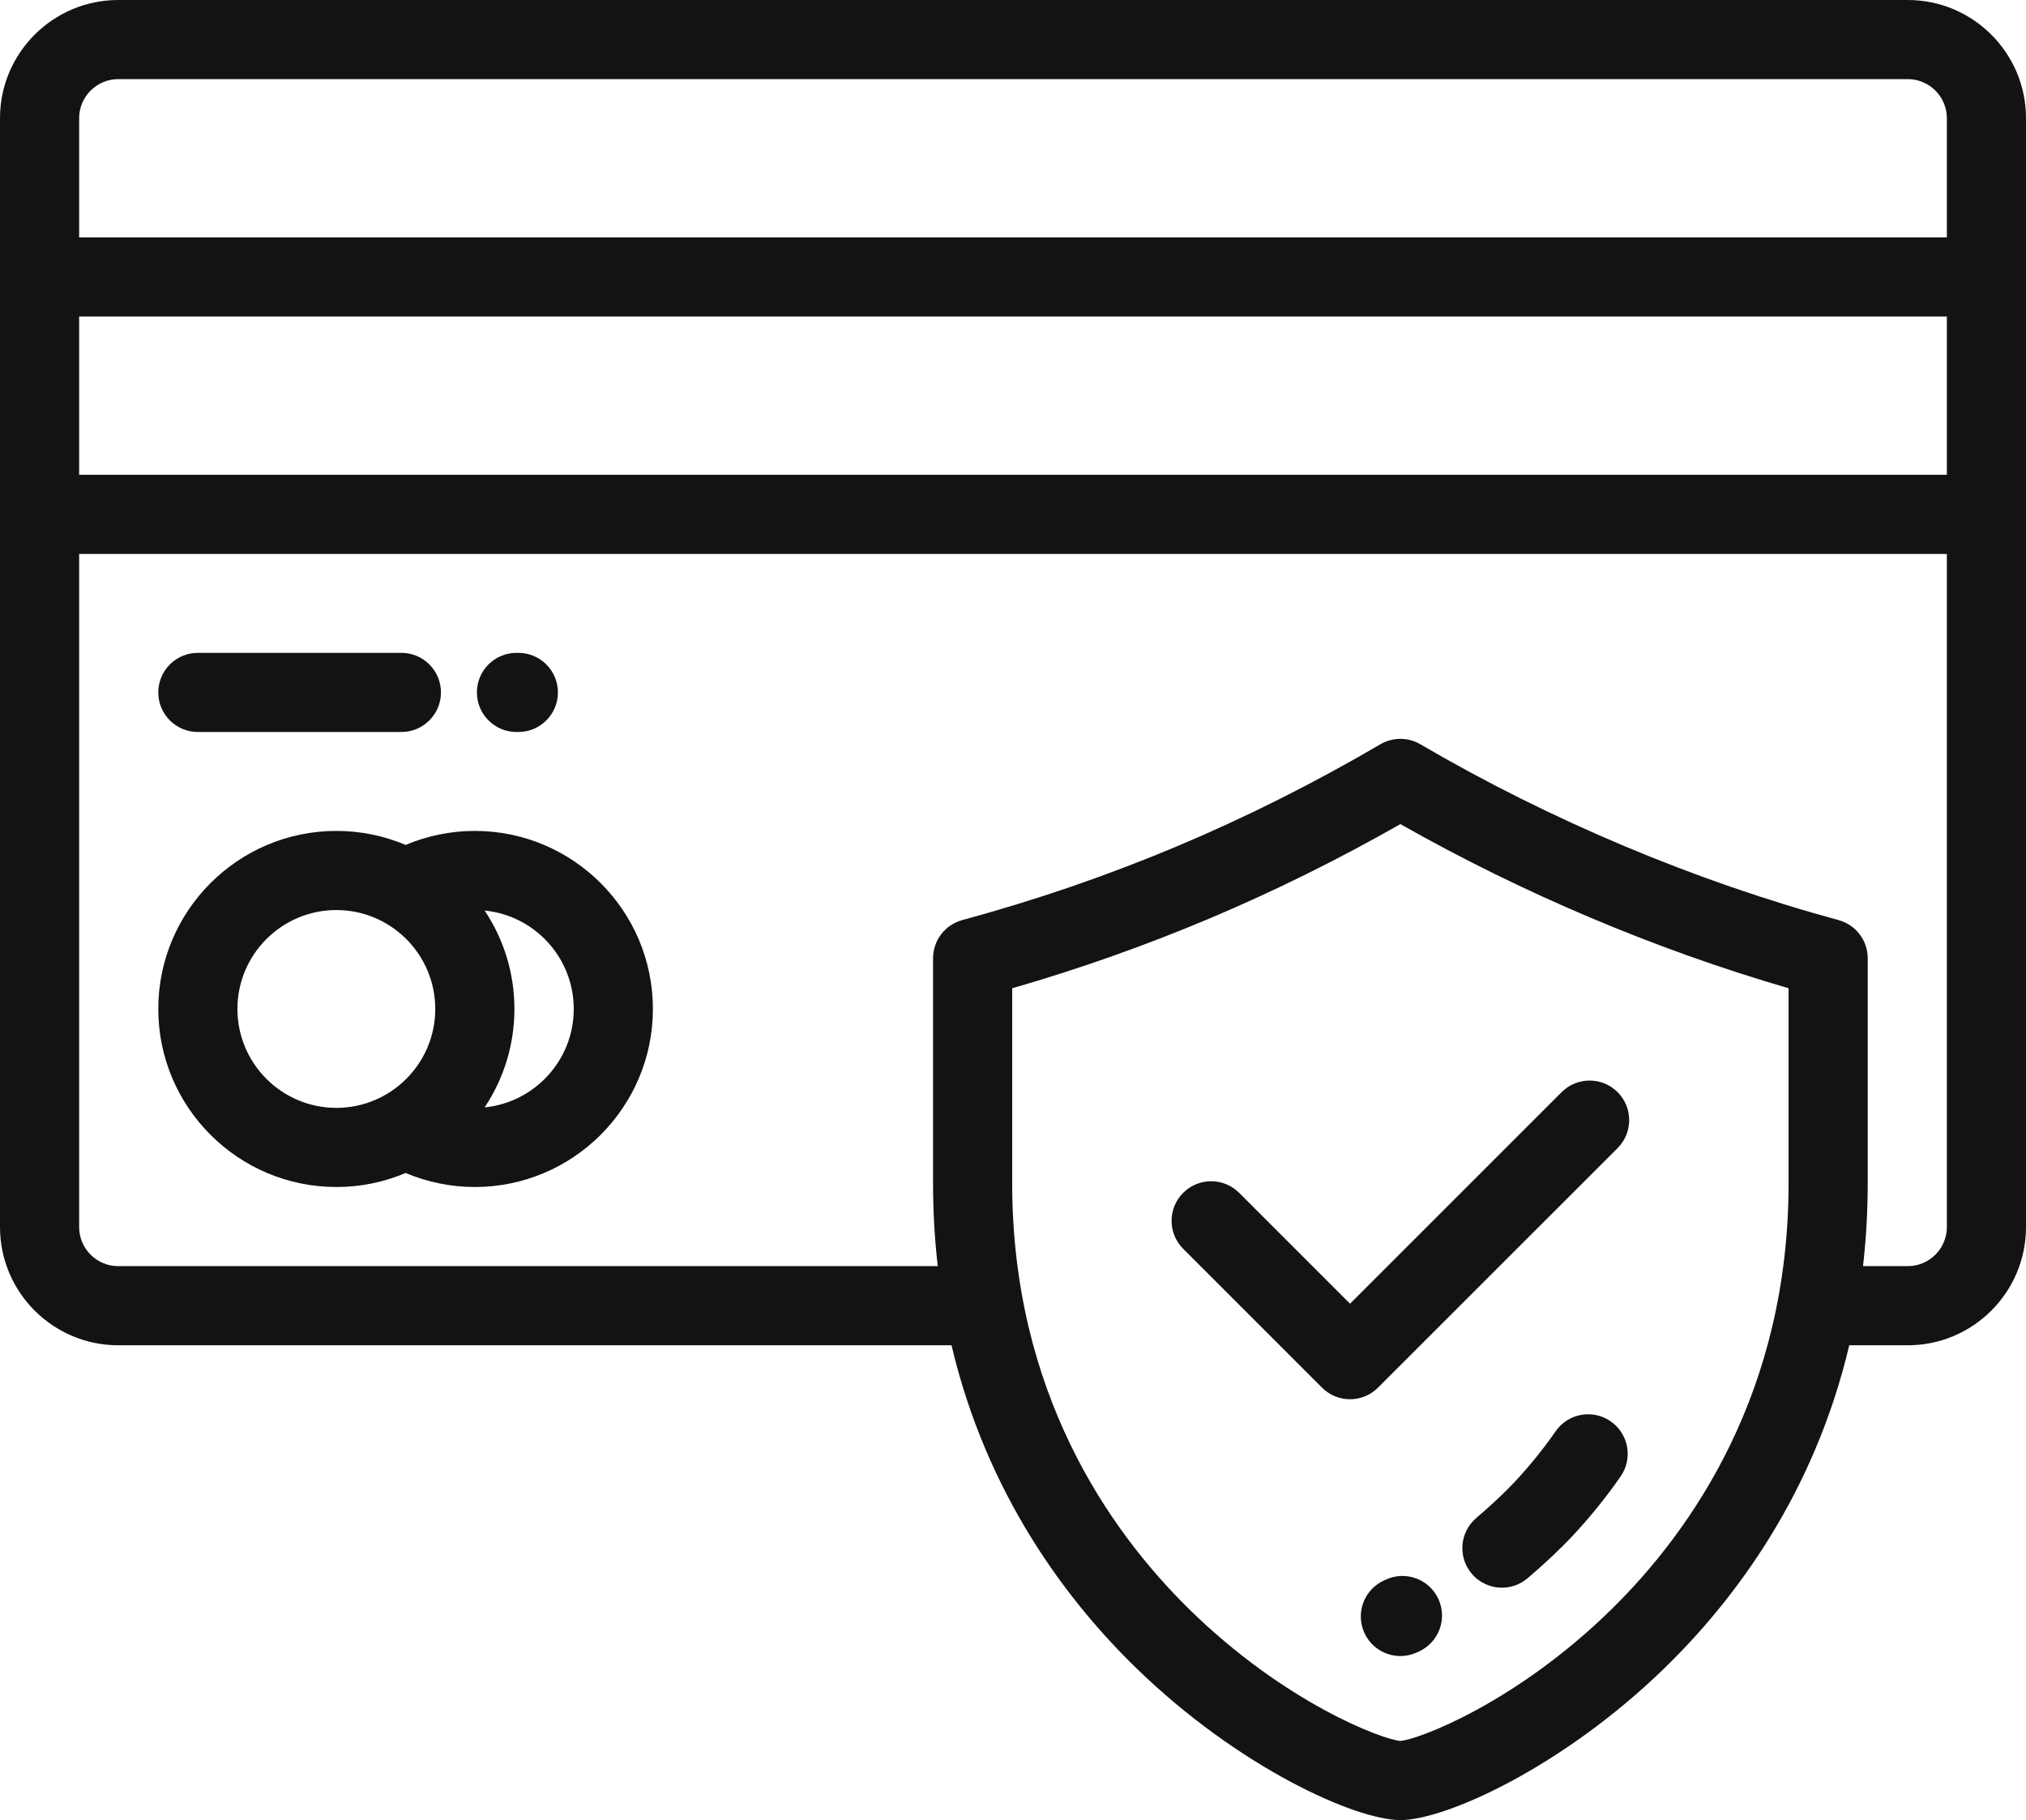
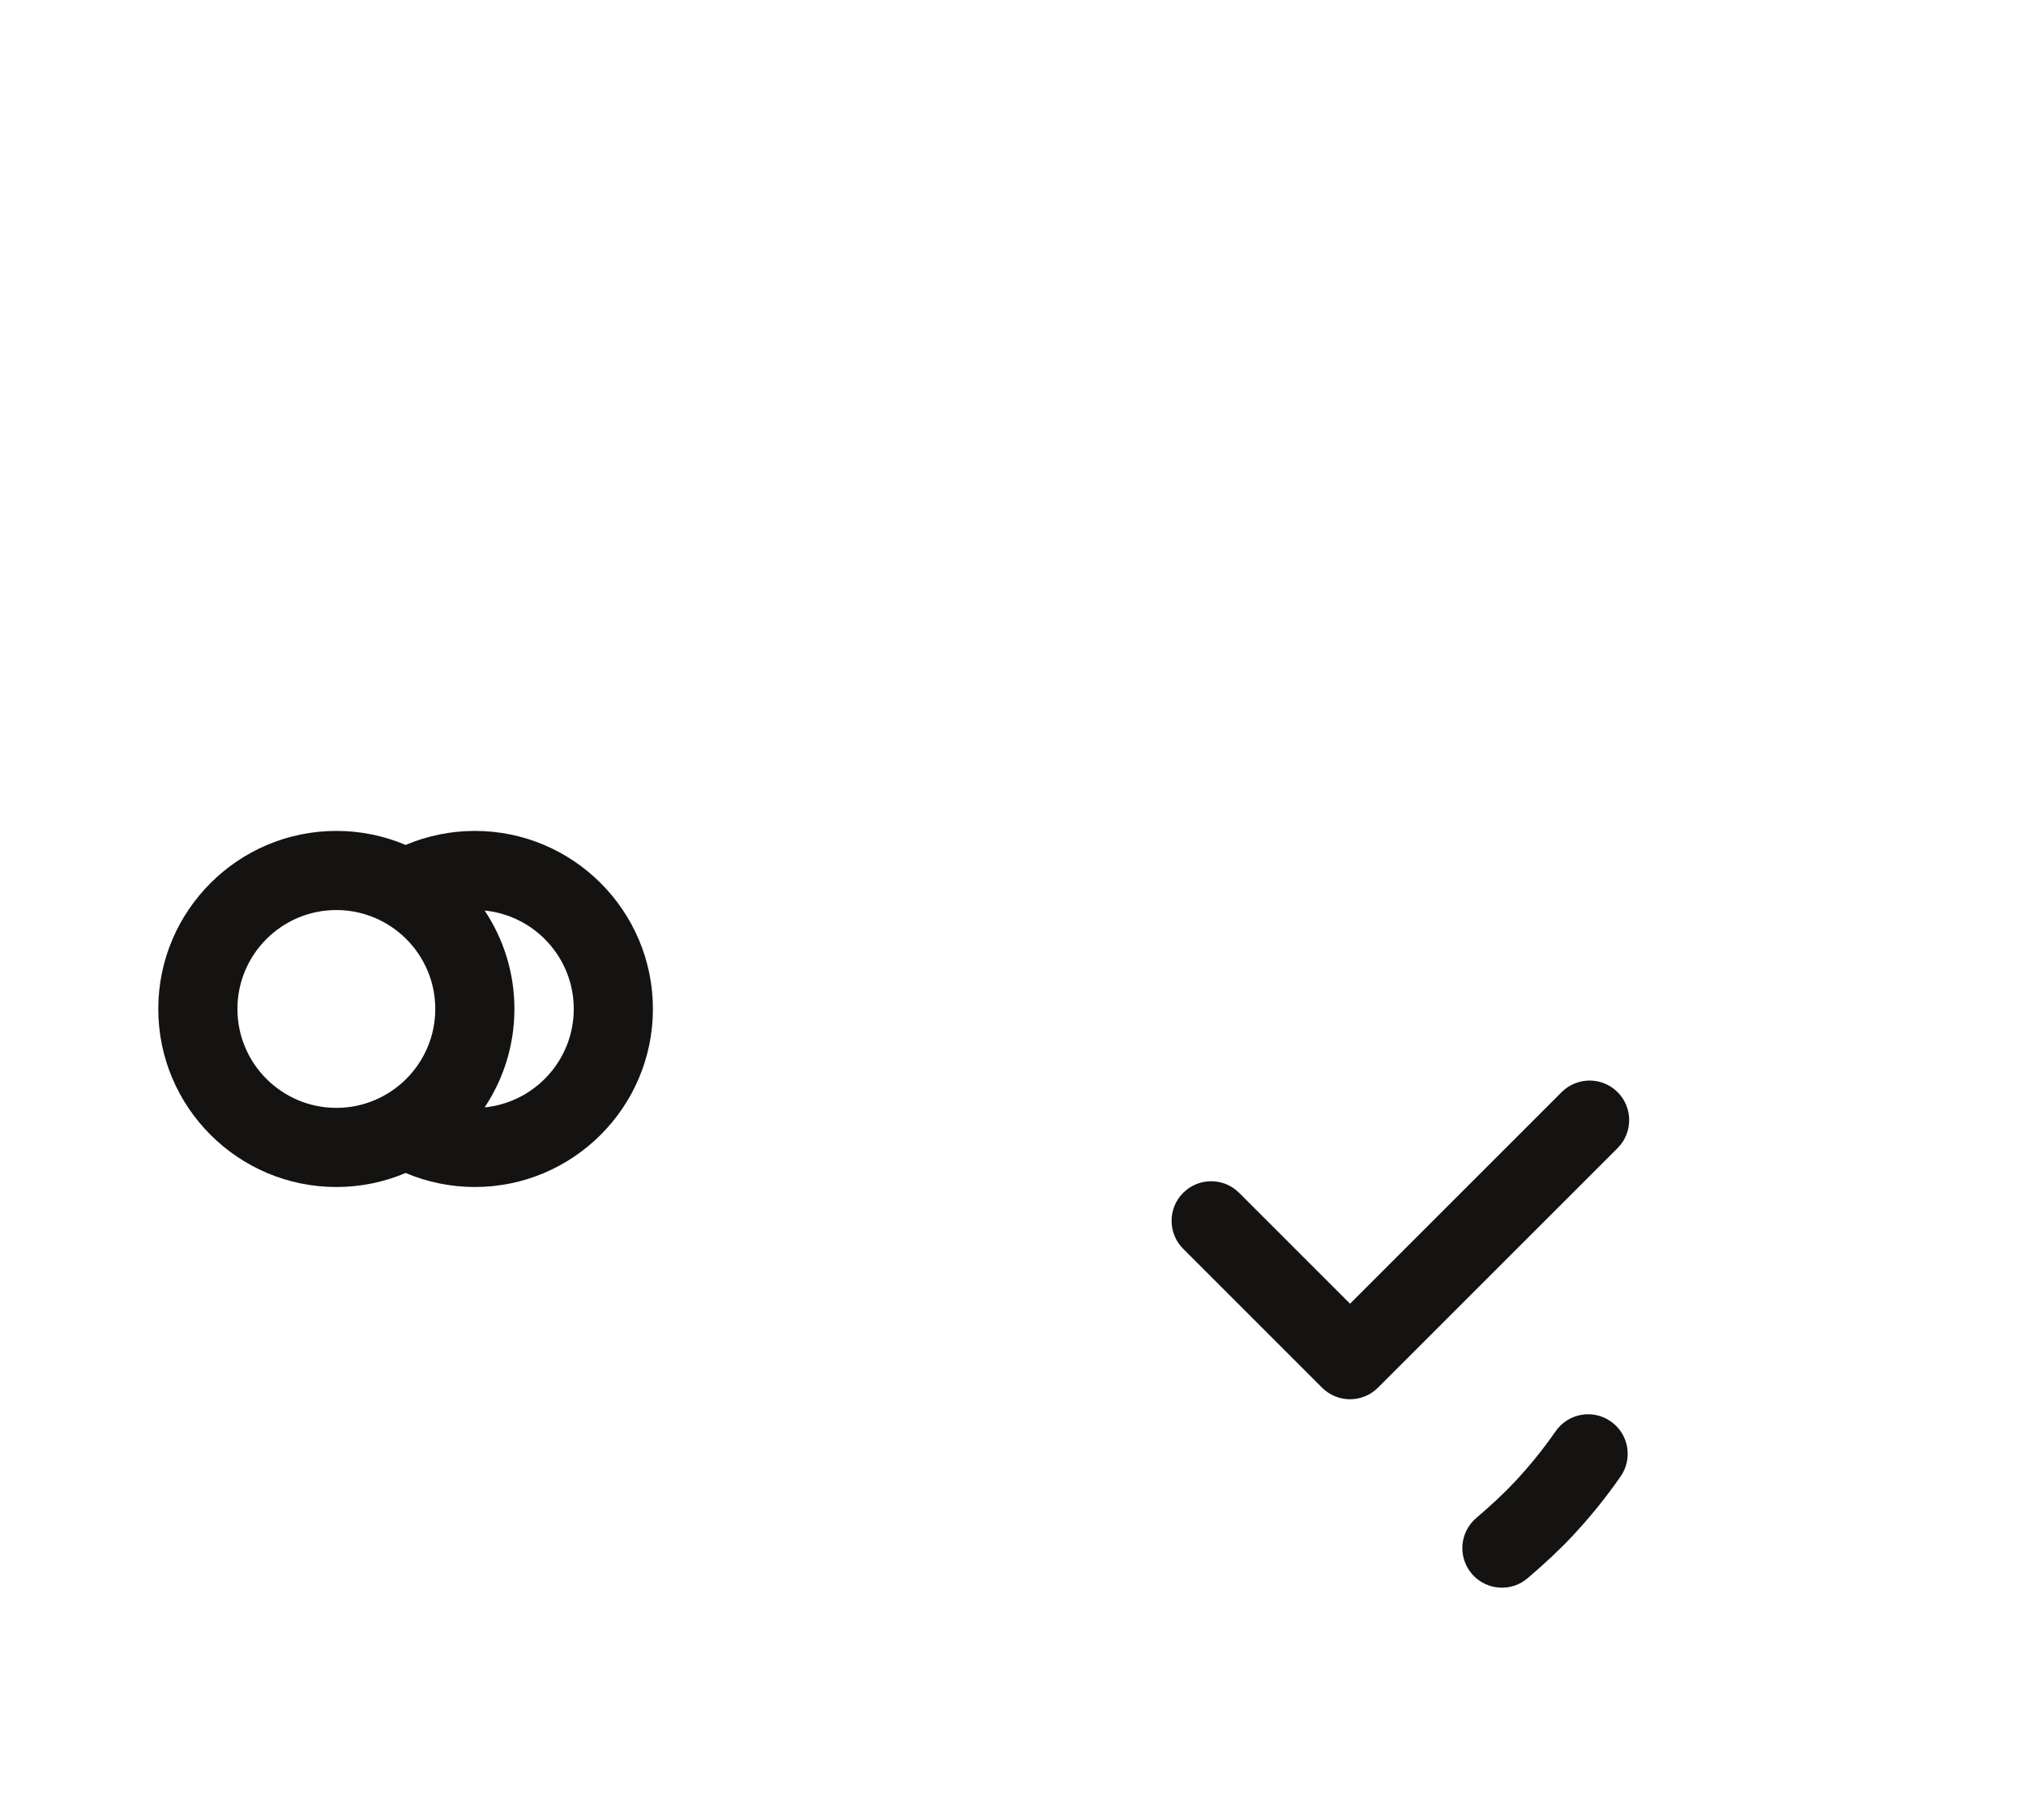
<svg xmlns="http://www.w3.org/2000/svg" width="512" height="460" viewBox="0 0 512 460" fill="none">
  <path d="M407.04 359.219C402.501 356.071 396.27 357.203 393.125 361.742C390.077 366.142 386.623 370.42 382.854 374.459C380.329 377.168 376.855 380.434 373.075 383.65C368.869 387.23 368.361 393.541 371.94 397.748C373.918 400.072 376.731 401.266 379.561 401.266C381.852 401.266 384.155 400.483 386.038 398.881C390.448 395.127 394.407 391.399 397.481 388.098C401.903 383.36 405.969 378.325 409.565 373.133C412.71 368.594 411.58 362.364 407.04 359.219Z" fill="#141311" />
-   <path d="M363.474 404.057C361.128 399.057 355.176 396.905 350.174 399.25L349.861 399.391C344.808 401.62 342.52 407.524 344.751 412.577C346.401 416.317 350.063 418.542 353.904 418.542C355.253 418.542 356.624 418.267 357.936 417.688C358.18 417.581 358.422 417.471 358.665 417.358C363.665 415.012 365.818 409.059 363.474 404.057Z" fill="#141311" />
-   <path d="M482.125 0H29.875C13.401 0 0 13.403 0 29.875V310.126C0 326.597 13.401 339.999 29.875 339.999H240.461C249.388 377.769 269.574 404.519 287.217 421.657C312.969 446.675 342.489 459.998 353.898 459.998C365.306 459.998 394.826 446.676 420.579 421.658C438.222 404.519 458.41 377.769 467.336 340H482.125C498.598 340 512 326.598 512 310.127V29.875C512 13.403 498.598 0 482.125 0ZM451.999 299.017C452 351.705 427.679 386.654 407.275 406.695C383.072 430.468 358.245 439.715 353.898 439.996C349.55 439.715 324.722 430.469 300.519 406.695C280.117 386.654 255.796 351.705 255.796 299.017V249.772C290.226 239.815 322.442 226.188 353.901 208.28C384.651 225.733 418.311 239.966 451.999 249.766V299.017ZM492 310.126C492 315.57 487.569 319.999 482.125 319.999H470.814C471.58 313.298 472 306.31 472 299.017V242.19C472 237.676 468.976 233.723 464.621 232.54C428.308 222.679 391.767 207.313 358.949 188.104C355.829 186.278 351.967 186.28 348.845 188.106C315.097 207.86 280.532 222.393 243.176 232.54C238.821 233.724 235.797 237.677 235.797 242.19V299.017C235.797 306.31 236.216 313.298 236.983 319.999H29.875C24.43 319.999 20 315.569 20 310.126V139.998H492V310.126ZM492 119.999H20V80.001H492V119.999ZM492 60H20V29.875C20 24.43 24.43 20 29.875 20H482.125C487.569 20 492 24.43 492 29.875V60Z" fill="#141311" />
  <path d="M119.997 210.002C113.968 210.002 108.015 211.221 102.505 213.545C97.122 211.264 91.206 210.002 85.002 210.002C60.189 210.002 40.001 230.188 40.001 255C40.001 279.812 60.188 300 85.002 300C91.206 300 97.122 298.738 102.504 296.457C108.015 298.781 113.968 300 119.997 300C144.811 300 164.999 279.812 164.999 255C164.999 230.188 144.811 210.002 119.997 210.002ZM85.002 280C71.216 280 60.001 268.786 60.001 255C60.001 241.215 71.216 230.002 85.002 230.002C98.786 230.002 110.001 241.215 110.001 255C110.001 268.785 98.786 280 85.002 280ZM122.476 279.878C127.226 272.747 130.001 264.192 130.001 255.001C130.001 245.81 127.226 237.257 122.477 230.126C135.102 231.374 144.998 242.054 144.998 255.001C144.998 267.948 135.102 278.629 122.476 279.878Z" fill="#141311" />
-   <path d="M101.436 165H49.999C44.476 165 39.999 169.477 39.999 175C39.999 180.522 44.476 185 49.999 185H101.436C106.959 185 111.436 180.521 111.436 175C111.436 169.477 106.959 165 101.436 165Z" fill="#141311" />
-   <path d="M130.996 165H130.522C124.999 165 120.522 169.477 120.522 175C120.522 180.522 124.999 185 130.522 185H130.996C136.518 185 140.996 180.521 140.996 175C140.996 169.477 136.518 165 130.996 165Z" fill="#141311" />
  <path d="M408.79 276.025C404.887 272.122 398.556 272.12 394.649 276.024L341.172 329.497L313.149 301.472C309.243 297.57 302.911 297.568 299.006 301.472C295.101 305.378 295.1 311.71 299.006 315.615L334.101 350.711C336.054 352.664 338.613 353.641 341.172 353.641C343.731 353.641 346.291 352.664 348.242 350.711L408.789 290.168C412.695 286.264 412.695 279.932 408.79 276.025Z" fill="#141311" />
</svg>